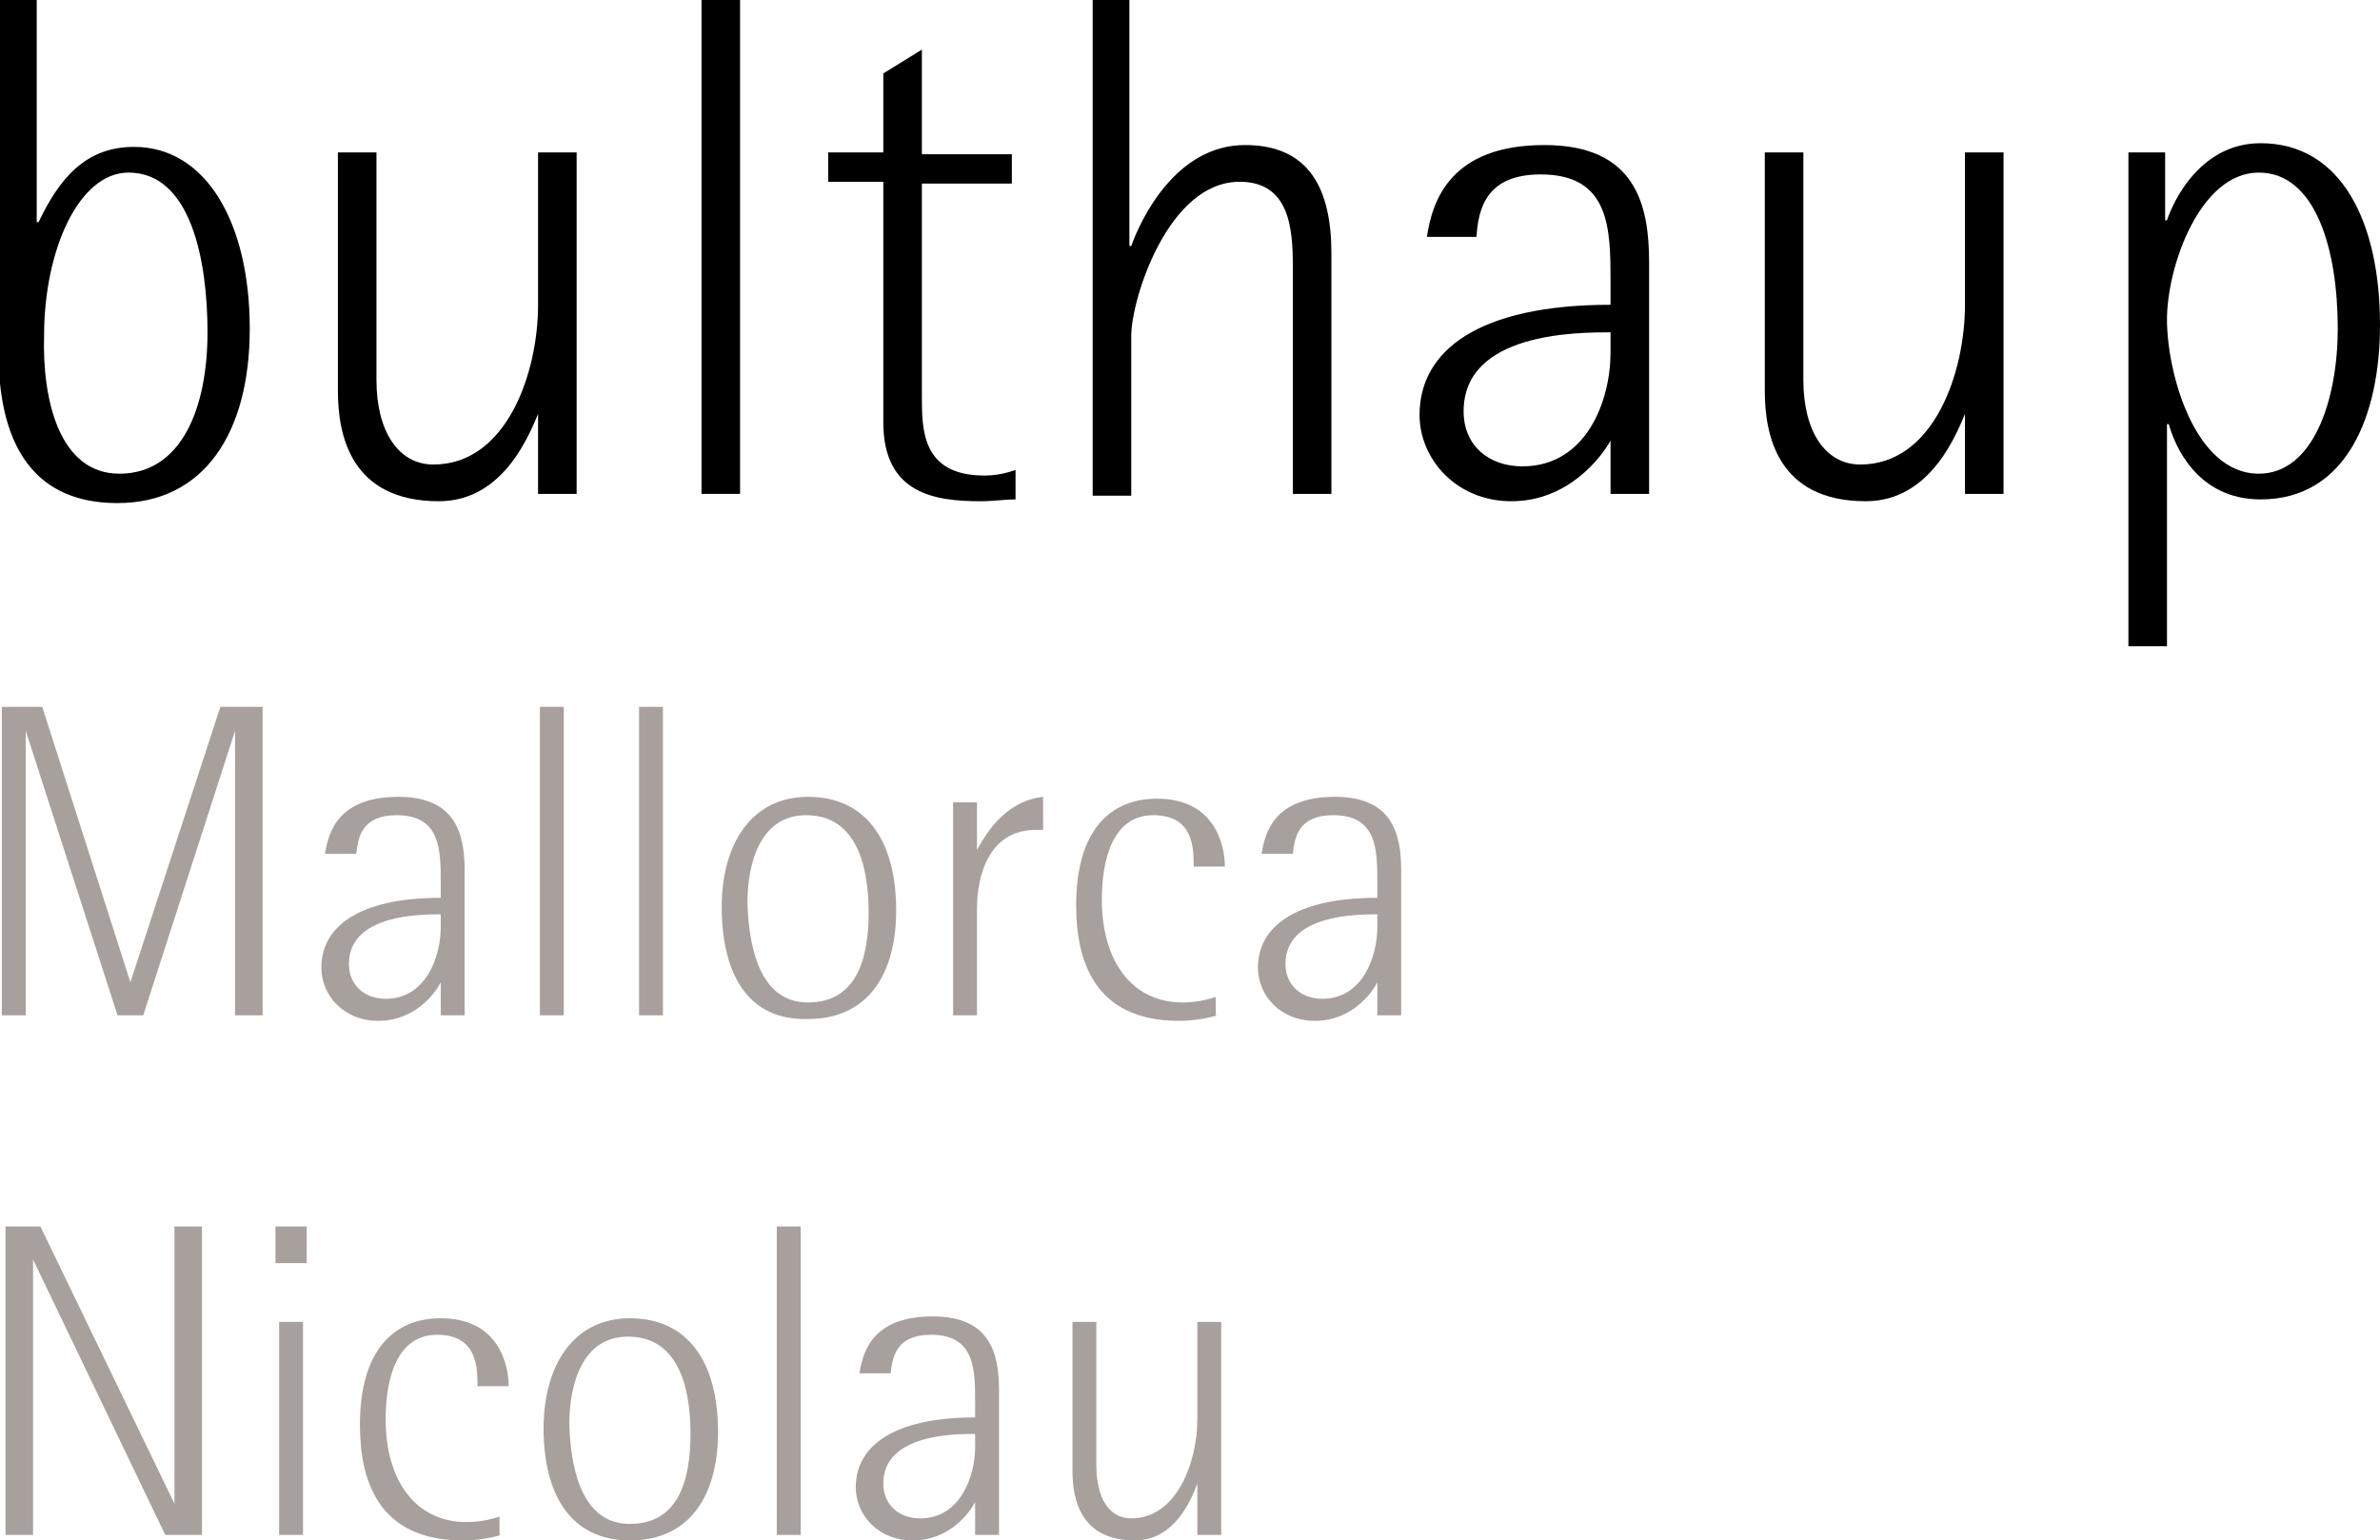
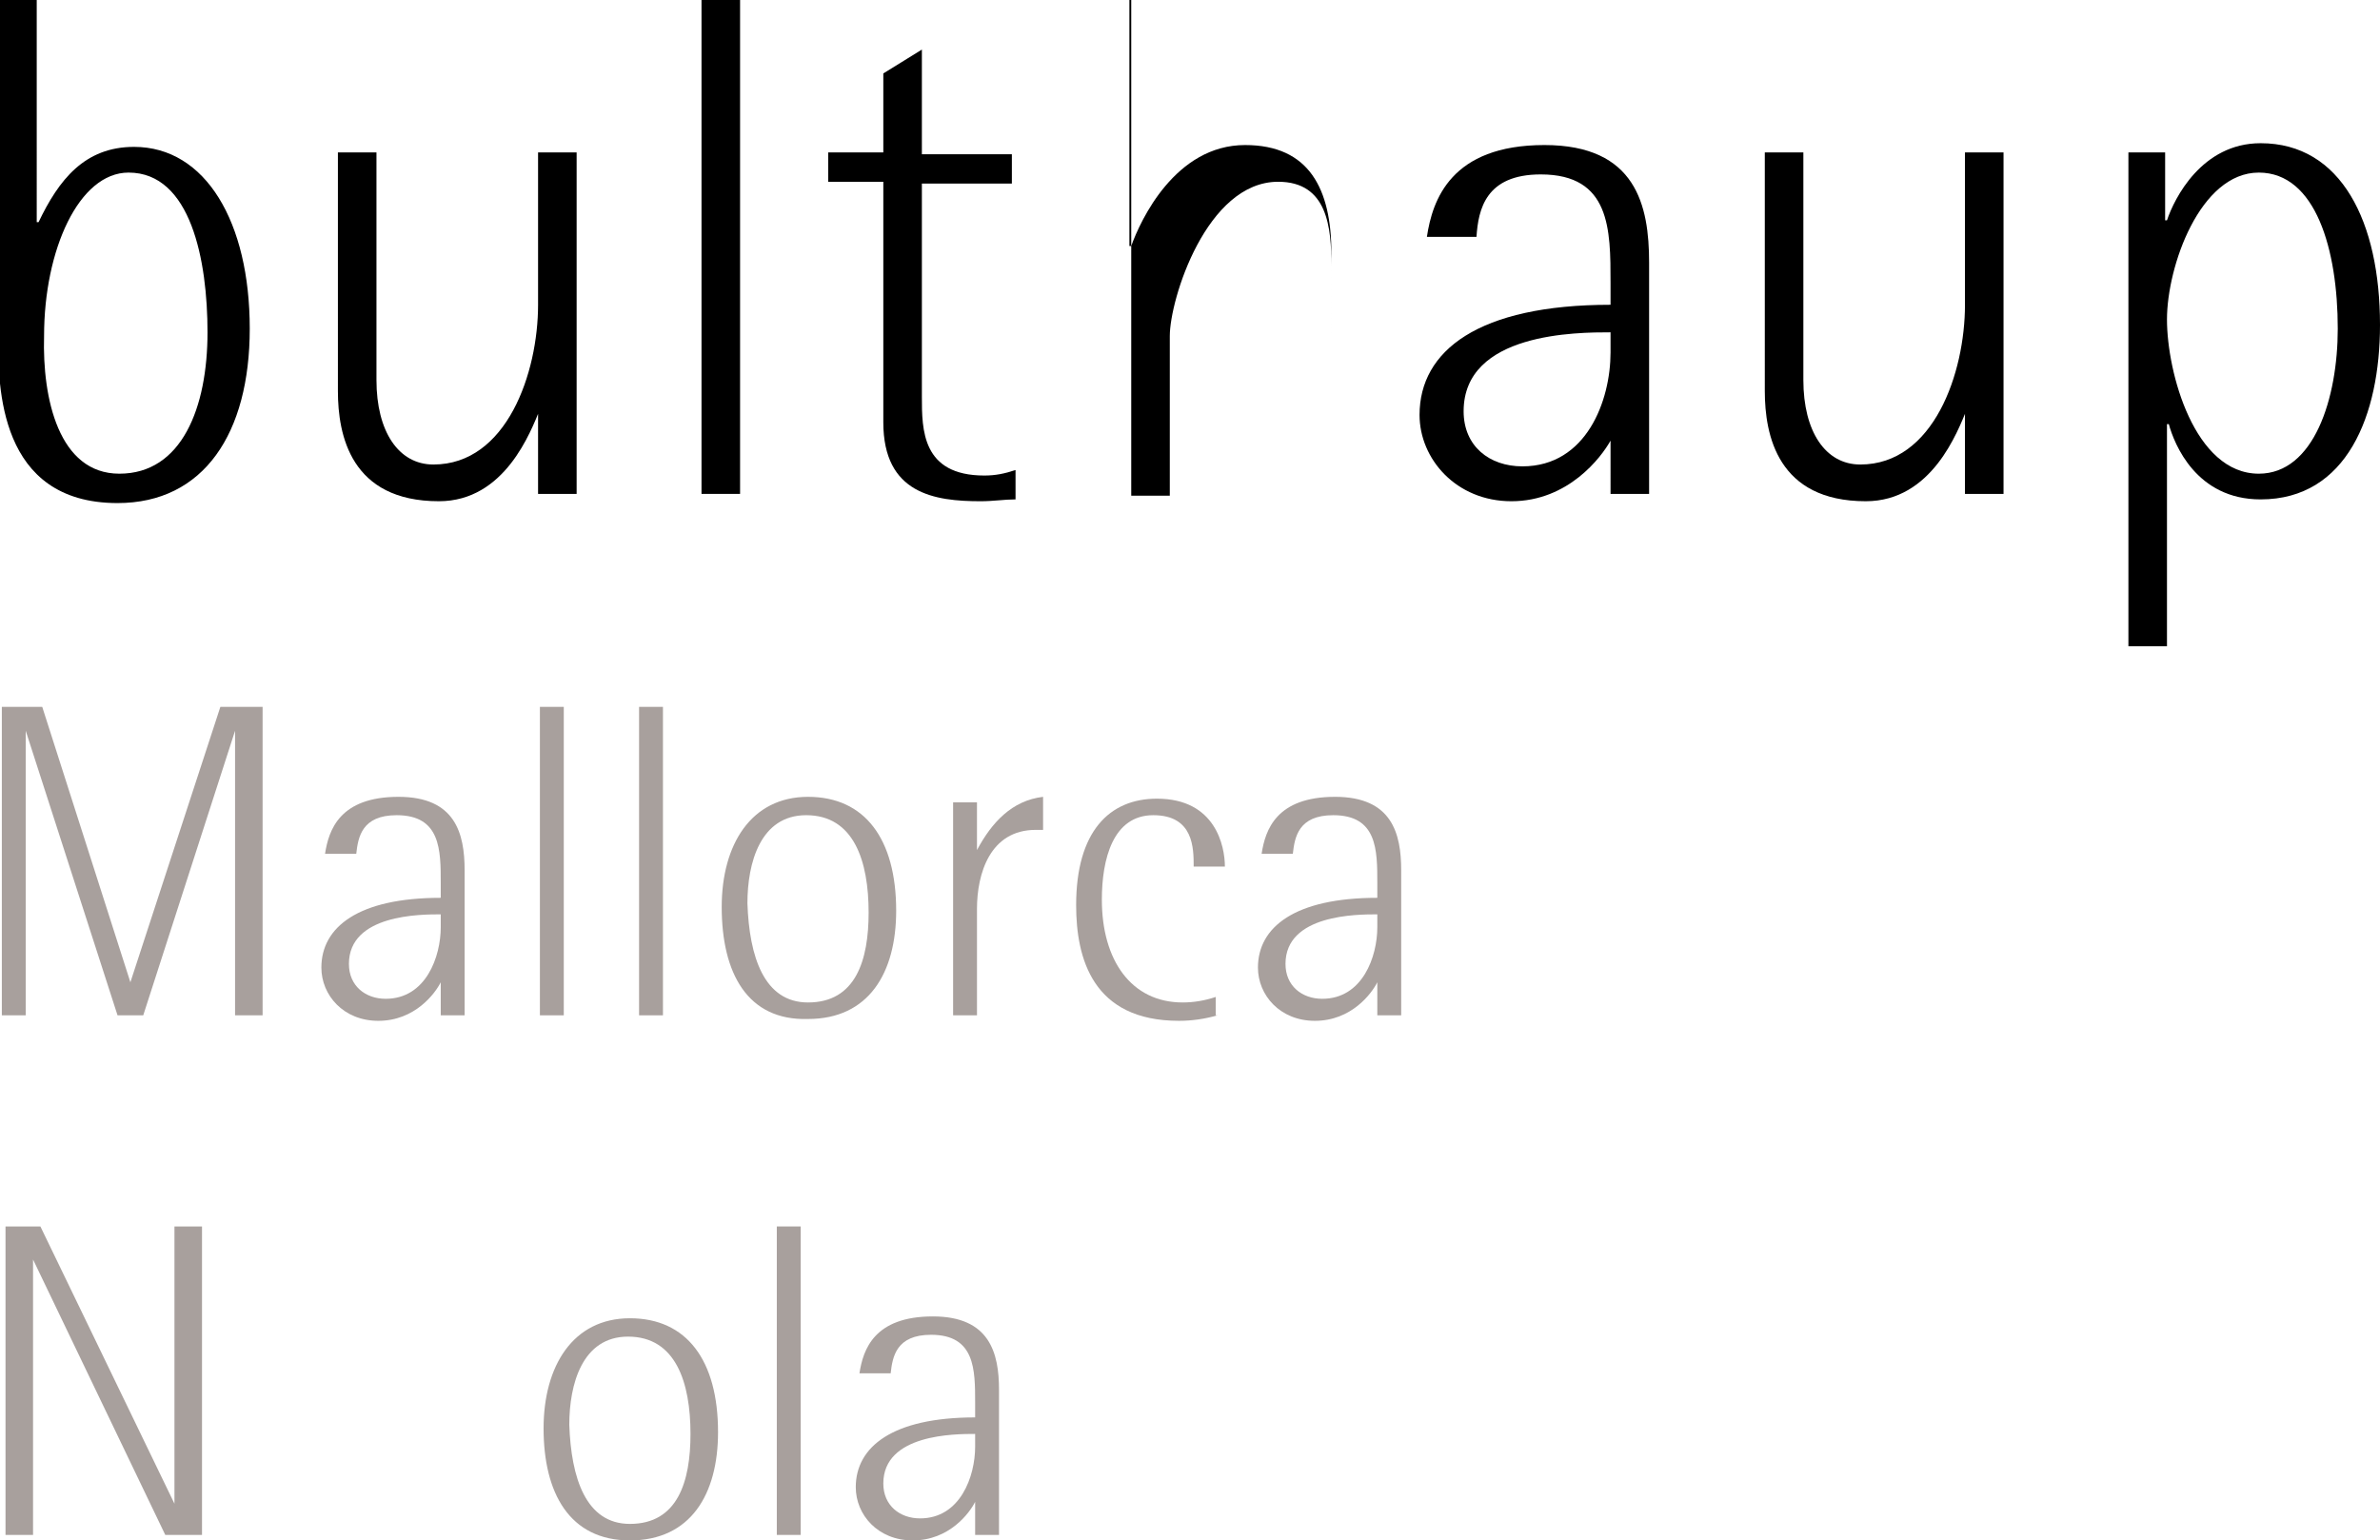
<svg xmlns="http://www.w3.org/2000/svg" version="1.1" id="Ebene_1" x="0px" y="0px" viewBox="0 0 129.6 83.9" style="enable-background:new 0 0 129.6 83.9;" xml:space="preserve">
  <style type="text/css">
	.Grün_x0020_bogenförmig{fill:url(#SVGID_1_);stroke:#FFFFFF;stroke-width:0.25;stroke-miterlimit:1;}
	.st0{fill:#A8A09D;}
</style>
  <linearGradient id="SVGID_1_" gradientUnits="userSpaceOnUse" x1="-1.869739e-07" y1="38.475" x2="0.707" y2="37.767">
    <stop offset="0" style="stop-color:#6DAF55" />
    <stop offset="0.983" style="stop-color:#253A1A" />
  </linearGradient>
  <g>
    <path d="M2.1,12.1L2.1,12.1c1.1-2.3,2.5-4.1,5.2-4.1c3.9,0,6.3,4.1,6.3,9.9c0,5.7-2.5,9.5-7.2,9.5c-6.5,0-6.5-6.4-6.5-9V0h2.1V12.1   z M6.5,25.8c3.4,0,4.8-3.6,4.8-7.7c0-3.9-0.9-8.7-4.3-8.7c-2.7,0-4.6,4.2-4.6,8.9C2.3,21.7,3.2,25.8,6.5,25.8z" />
    <path d="M29.4,22.3L29.4,22.3c-0.5,1.2-1.9,5-5.5,5c-4.8,0-5.5-3.6-5.5-6V8.3h2.1v12.4c0,2.8,1.2,4.6,3.1,4.6c4,0,5.7-5,5.7-8.7   V8.3h2.1v18.6h-2.1V22.3z" />
    <path d="M38.2,0h2.1v26.9h-2.1V0z" />
    <path d="M55.3,27.2c-0.6,0-1.2,0.1-1.9,0.1c-2.5,0-5.3-0.4-5.3-4.3V9.9h-3V8.3h3V4l2.1-1.3v5.7h4.9v1.6h-4.9v11.6   c0,1.8,0,4.3,3.4,4.3c0.6,0,1.1-0.1,1.7-0.3V27.2z" />
-     <path d="M59.4,0h2.1v13.4h0.1c0.5-1.4,2.4-5.5,6.2-5.5c3.5,0,4.7,2.4,4.7,5.9v13.1h-2.1V14.5c0-2.1-0.2-4.6-2.9-4.6   c-3.9,0-5.9,6.4-5.9,8.4v8.7h-2.1V0z" />
+     <path d="M59.4,0h2.1v13.4h0.1c0.5-1.4,2.4-5.5,6.2-5.5c3.5,0,4.7,2.4,4.7,5.9v13.1V14.5c0-2.1-0.2-4.6-2.9-4.6   c-3.9,0-5.9,6.4-5.9,8.4v8.7h-2.1V0z" />
    <path d="M87.7,24L87.7,24c-0.5,0.9-2.3,3.3-5.4,3.3c-3,0-5-2.3-5-4.7c0-3.5,3.2-6,10.4-6v-1.2c0-2.9,0-5.9-3.8-5.9   c-3,0-3.4,1.9-3.5,3.4h-2.7c0.3-2,1.3-5,6.4-5c5,0,5.7,3.3,5.7,6.4v12.6h-2.1V24z M87.7,18.1c-1.8,0-8,0-8,4.3c0,1.9,1.4,3,3.2,3   c3.5,0,4.8-3.6,4.8-6.2V18.1z" />
    <path d="M107.1,22.3L107.1,22.3c-0.5,1.2-1.9,5-5.5,5c-4.8,0-5.5-3.6-5.5-6V8.3h2.1v12.4c0,2.8,1.2,4.6,3.1,4.6c4,0,5.7-5,5.7-8.7   V8.3h2.1v18.6h-2.1V22.3z" />
    <path d="M115.8,8.3h2.1v3.7h0.1c0.4-1.2,1.9-4.2,5.1-4.2c4.4,0,6.5,4.3,6.5,9.9c0,4.9-1.8,9.5-6.5,9.5c-3.5,0-4.7-3-5-4.1H118v12.1   h-2.1V8.3z M123,25.8c3,0,4.3-4.1,4.3-7.9c0-4.3-1.2-8.5-4.3-8.5c-3.2,0-5,5.1-5,8C118,20.3,119.5,25.8,123,25.8z" />
  </g>
  <g>
    <g>
      <path class="st0" d="M12,38.5h2.3v16.8h-1.5V39.8h0L7.8,55.3H6.4L1.4,39.8h0v15.5H0.1V38.5h2.2l4.8,15h0L12,38.5z" />
      <path class="st0" d="M24,53.5L24,53.5c-0.3,0.6-1.4,2.1-3.4,2.1c-1.9,0-3.1-1.4-3.1-2.9c0-2.2,2-3.8,6.5-3.8v-0.8    c0-1.8,0-3.7-2.4-3.7c-1.9,0-2.1,1.2-2.2,2.1h-1.7c0.2-1.3,0.8-3.1,4-3.1c3.1,0,3.6,2,3.6,4v7.9H24V53.5z M24,49.8    c-1.1,0-5,0-5,2.7c0,1.2,0.9,1.9,2,1.9c2.2,0,3-2.3,3-3.9V49.8z" />
      <path class="st0" d="M29.4,38.5h1.3v16.8h-1.3V38.5z" />
      <path class="st0" d="M34.8,38.5h1.3v16.8h-1.3V38.5z" />
      <path class="st0" d="M39.3,49.4c0-3.4,1.6-6,4.7-6s4.8,2.3,4.8,6.2c0,3.4-1.5,5.9-4.8,5.9C40.7,55.6,39.3,53,39.3,49.4z M44,54.6    c2.6,0,3.3-2.3,3.3-4.9c0-2.8-0.8-5.3-3.4-5.3c-2.5,0-3.2,2.6-3.2,4.8C40.8,52.1,41.6,54.6,44,54.6z" />
      <path class="st0" d="M51.9,43.7h1.3v2.6h0c0.8-1.5,1.9-2.7,3.6-2.9v1.8h-0.4c-2.5,0-3.2,2.4-3.2,4.3v5.8h-1.3V43.7z" />
      <path class="st0" d="M66.3,55.3c-0.7,0.2-1.4,0.3-2.1,0.3c-4.7,0-5.6-3.4-5.6-6.3c0-4,1.8-5.8,4.4-5.8c3.2,0,3.7,2.6,3.7,3.7h-1.7    c0-1,0-2.8-2.2-2.8c-2.2,0-2.8,2.4-2.8,4.6c0,3.3,1.6,5.6,4.4,5.6c0.6,0,1.2-0.1,1.8-0.3V55.3z" />
      <path class="st0" d="M75,53.5L75,53.5c-0.3,0.6-1.4,2.1-3.4,2.1c-1.9,0-3.1-1.4-3.1-2.9c0-2.2,2-3.8,6.5-3.8v-0.8    c0-1.8,0-3.7-2.4-3.7c-1.9,0-2.1,1.2-2.2,2.1h-1.7c0.2-1.3,0.8-3.1,4-3.1c3.1,0,3.6,2,3.6,4v7.9H75V53.5z M75,49.8    c-1.1,0-5,0-5,2.7c0,1.2,0.9,1.9,2,1.9c2.2,0,3-2.3,3-3.9V49.8z" />
    </g>
    <g>
      <path class="st0" d="M0.3,66.8h1.9l7.3,15.1h0V66.8H11v16.8H9l-7.2-15h0v15H0.3V66.8z" />
-       <path class="st0" d="M15,66.8h1.7v2H15V66.8z M15.2,72h1.3v11.6h-1.3V72z" />
-       <path class="st0" d="M27.3,83.6c-0.7,0.2-1.4,0.3-2.1,0.3c-4.7,0-5.6-3.4-5.6-6.3c0-4,1.8-5.8,4.4-5.8c3.2,0,3.7,2.6,3.7,3.7h-1.7    c0-1,0-2.8-2.2-2.8c-2.2,0-2.8,2.4-2.8,4.6c0,3.3,1.6,5.6,4.4,5.6c0.6,0,1.2-0.1,1.8-0.3V83.6z" />
      <path class="st0" d="M29.6,77.8c0-3.4,1.6-6,4.7-6s4.8,2.3,4.8,6.2c0,3.4-1.5,5.9-4.8,5.9C31,83.9,29.6,81.3,29.6,77.8z M34.3,83    c2.6,0,3.3-2.3,3.3-4.9c0-2.8-0.8-5.3-3.4-5.3c-2.5,0-3.2,2.6-3.2,4.8C31.1,80.5,31.9,83,34.3,83z" />
      <path class="st0" d="M42.3,66.8h1.3v16.8h-1.3V66.8z" />
      <path class="st0" d="M53.1,81.8L53.1,81.8c-0.3,0.6-1.4,2.1-3.4,2.1c-1.9,0-3.1-1.4-3.1-2.9c0-2.2,2-3.8,6.5-3.8v-0.8    c0-1.8,0-3.7-2.4-3.7c-1.9,0-2.1,1.2-2.2,2.1h-1.7c0.2-1.3,0.8-3.1,4-3.1c3.1,0,3.6,2,3.6,4v7.9h-1.3V81.8z M53.1,78.1    c-1.1,0-5,0-5,2.7c0,1.2,0.9,1.9,2,1.9c2.2,0,3-2.3,3-3.9V78.1z" />
-       <path class="st0" d="M65.2,80.8L65.2,80.8c-0.3,0.8-1.2,3.1-3.4,3.1c-3,0-3.4-2.3-3.4-3.8V72h1.3v7.8c0,1.8,0.7,2.9,1.9,2.9    c2.5,0,3.6-3.1,3.6-5.4V72h1.3v11.6h-1.3V80.8z" />
    </g>
  </g>
</svg>